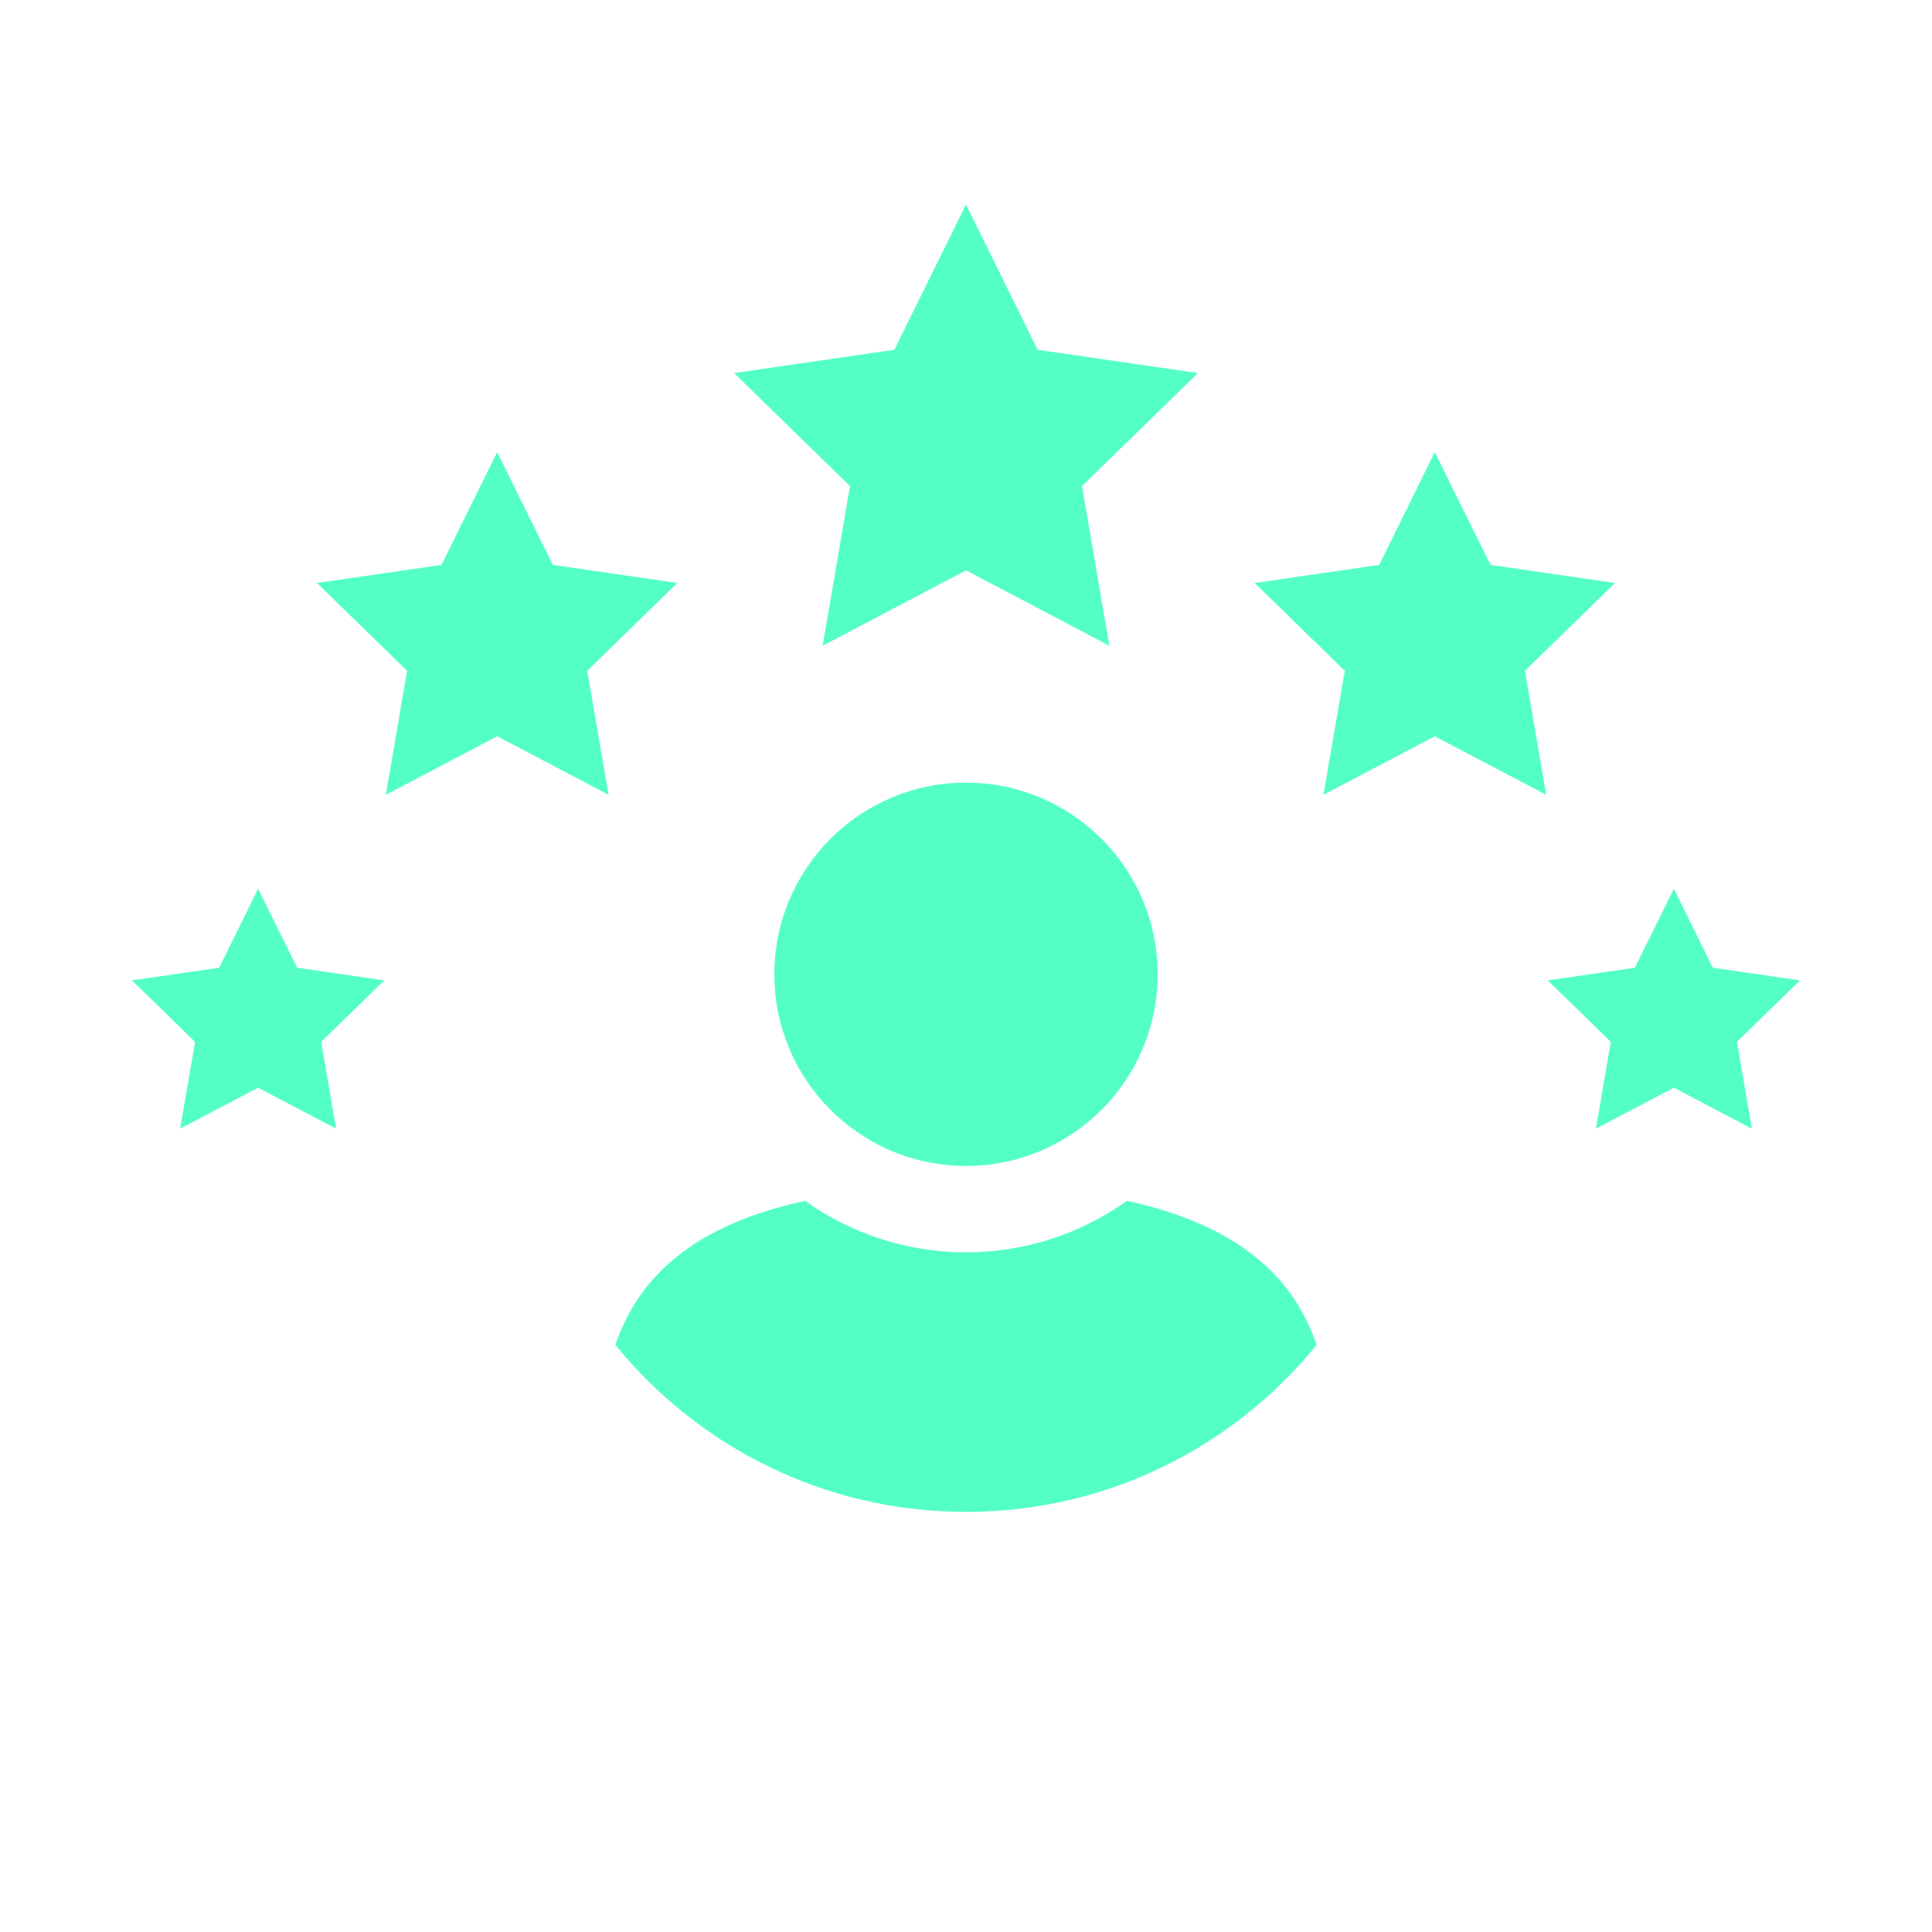
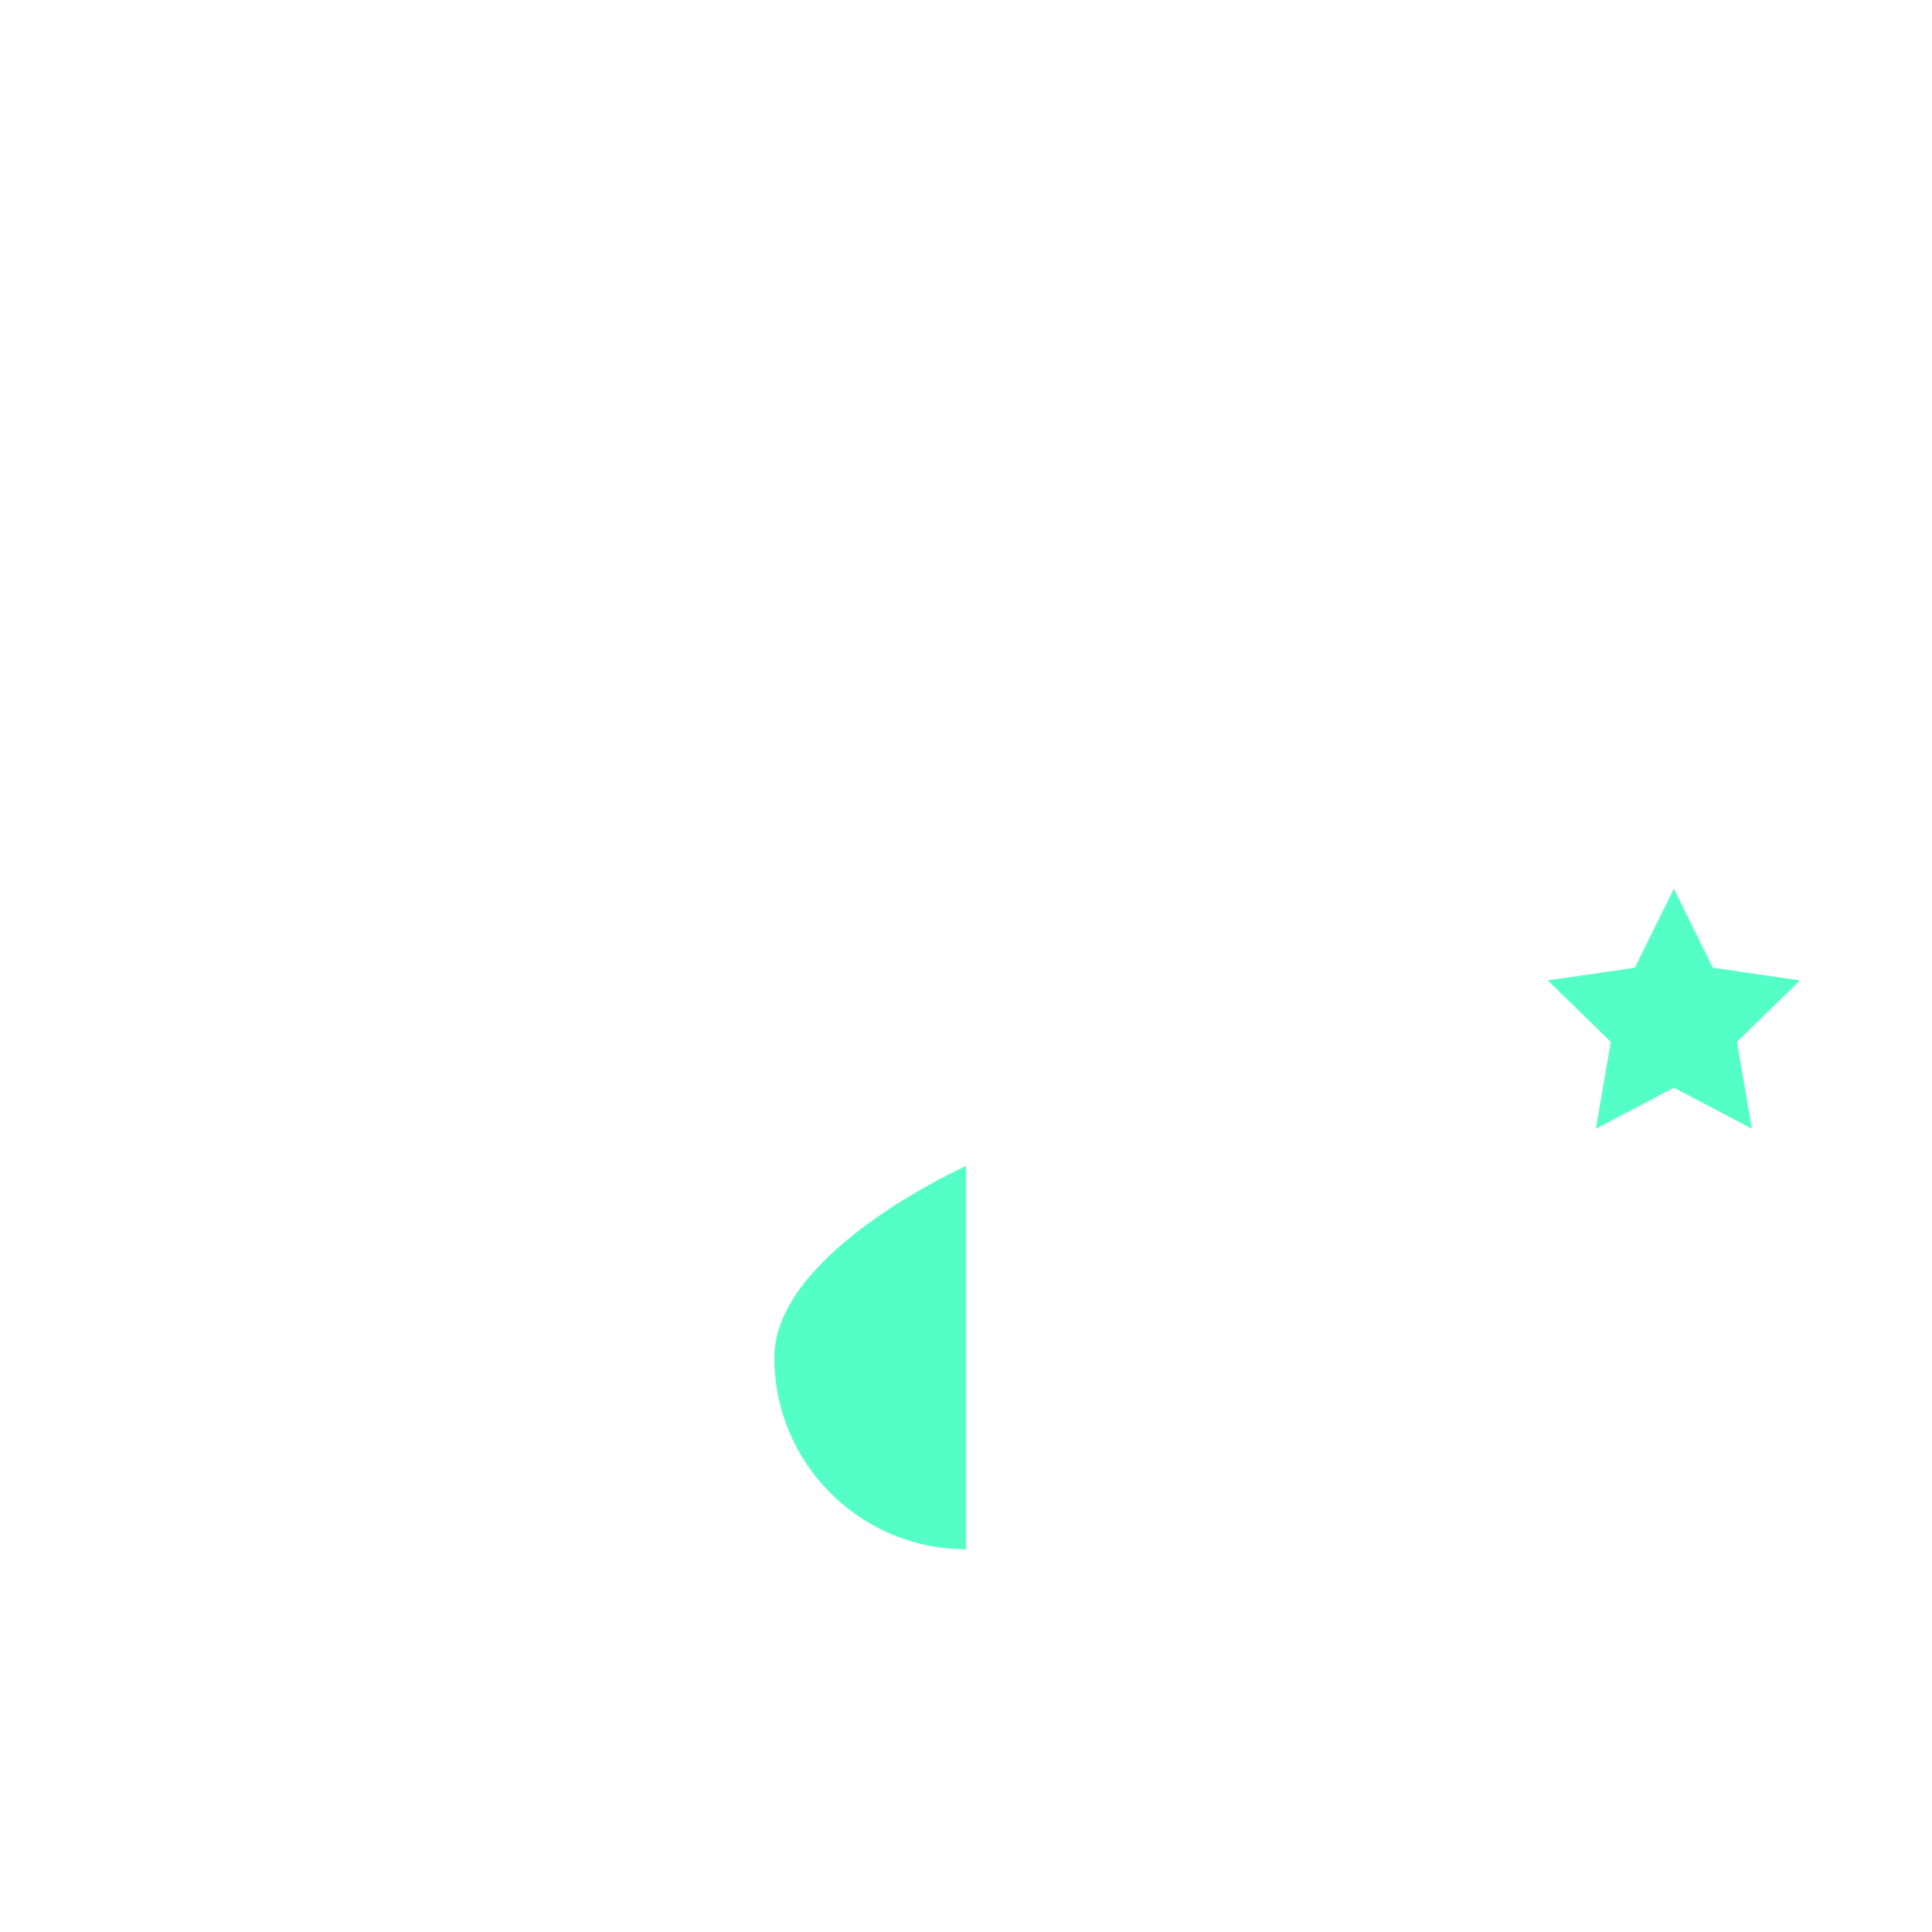
<svg xmlns="http://www.w3.org/2000/svg" id="Layer_1" viewBox="0 0 200 200">
  <defs>
    <style> .cls-1 { fill: #54ffc7; } </style>
  </defs>
-   <path class="cls-1" d="M116.66,124.31c-4.71,3.35-10.46,5.33-16.66,5.33s-11.96-1.98-16.66-5.33c-9.09,1.97-14.43,5.7-17.47,10.4-.92,1.42-1.63,2.93-2.17,4.51,8.57,10.55,21.64,17.29,36.3,17.29s27.73-6.74,36.3-17.29c-.54-1.58-1.25-3.09-2.17-4.51-3.04-4.69-8.38-8.42-17.47-10.4Z" />
-   <path class="cls-1" d="M100,120.7c5.53,0,10.54-2.27,14.14-5.92,3.53-3.58,5.7-8.5,5.7-13.92,0-10.96-8.88-19.84-19.84-19.84s-19.84,8.88-19.84,19.84c0,5.42,2.17,10.34,5.7,13.92,3.6,3.65,8.6,5.92,14.14,5.92Z" />
+   <path class="cls-1" d="M100,120.7s-19.84,8.88-19.84,19.84c0,5.42,2.17,10.34,5.7,13.92,3.6,3.65,8.6,5.92,14.14,5.92Z" />
  <g>
-     <polygon class="cls-1" points="30.76 100.18 26.72 92 22.69 100.18 13.66 101.49 20.19 107.85 18.65 116.84 26.72 112.6 34.79 116.84 33.25 107.85 39.78 101.49 30.76 100.18" />
    <polygon class="cls-1" points="186.34 101.49 177.31 100.18 173.28 92 169.24 100.18 160.22 101.49 166.75 107.85 165.21 116.84 173.28 112.6 181.35 116.84 179.81 107.85 186.34 101.49" />
-     <polygon class="cls-1" points="51.47 76.22 63 82.28 60.79 69.44 70.12 60.35 57.23 58.48 51.47 46.8 45.7 58.48 32.81 60.35 42.14 69.44 39.94 82.28 51.47 76.22" />
-     <polygon class="cls-1" points="167.19 60.35 154.3 58.48 148.53 46.8 142.77 58.48 129.88 60.35 139.21 69.44 137 82.28 148.53 76.22 160.06 82.28 157.86 69.44 167.19 60.35" />
-     <polygon class="cls-1" points="85.16 66.85 100 59.04 114.84 66.85 112.01 50.32 124.01 38.62 107.42 36.21 100 21.17 92.58 36.21 75.99 38.62 87.99 50.32 85.16 66.85" />
  </g>
</svg>